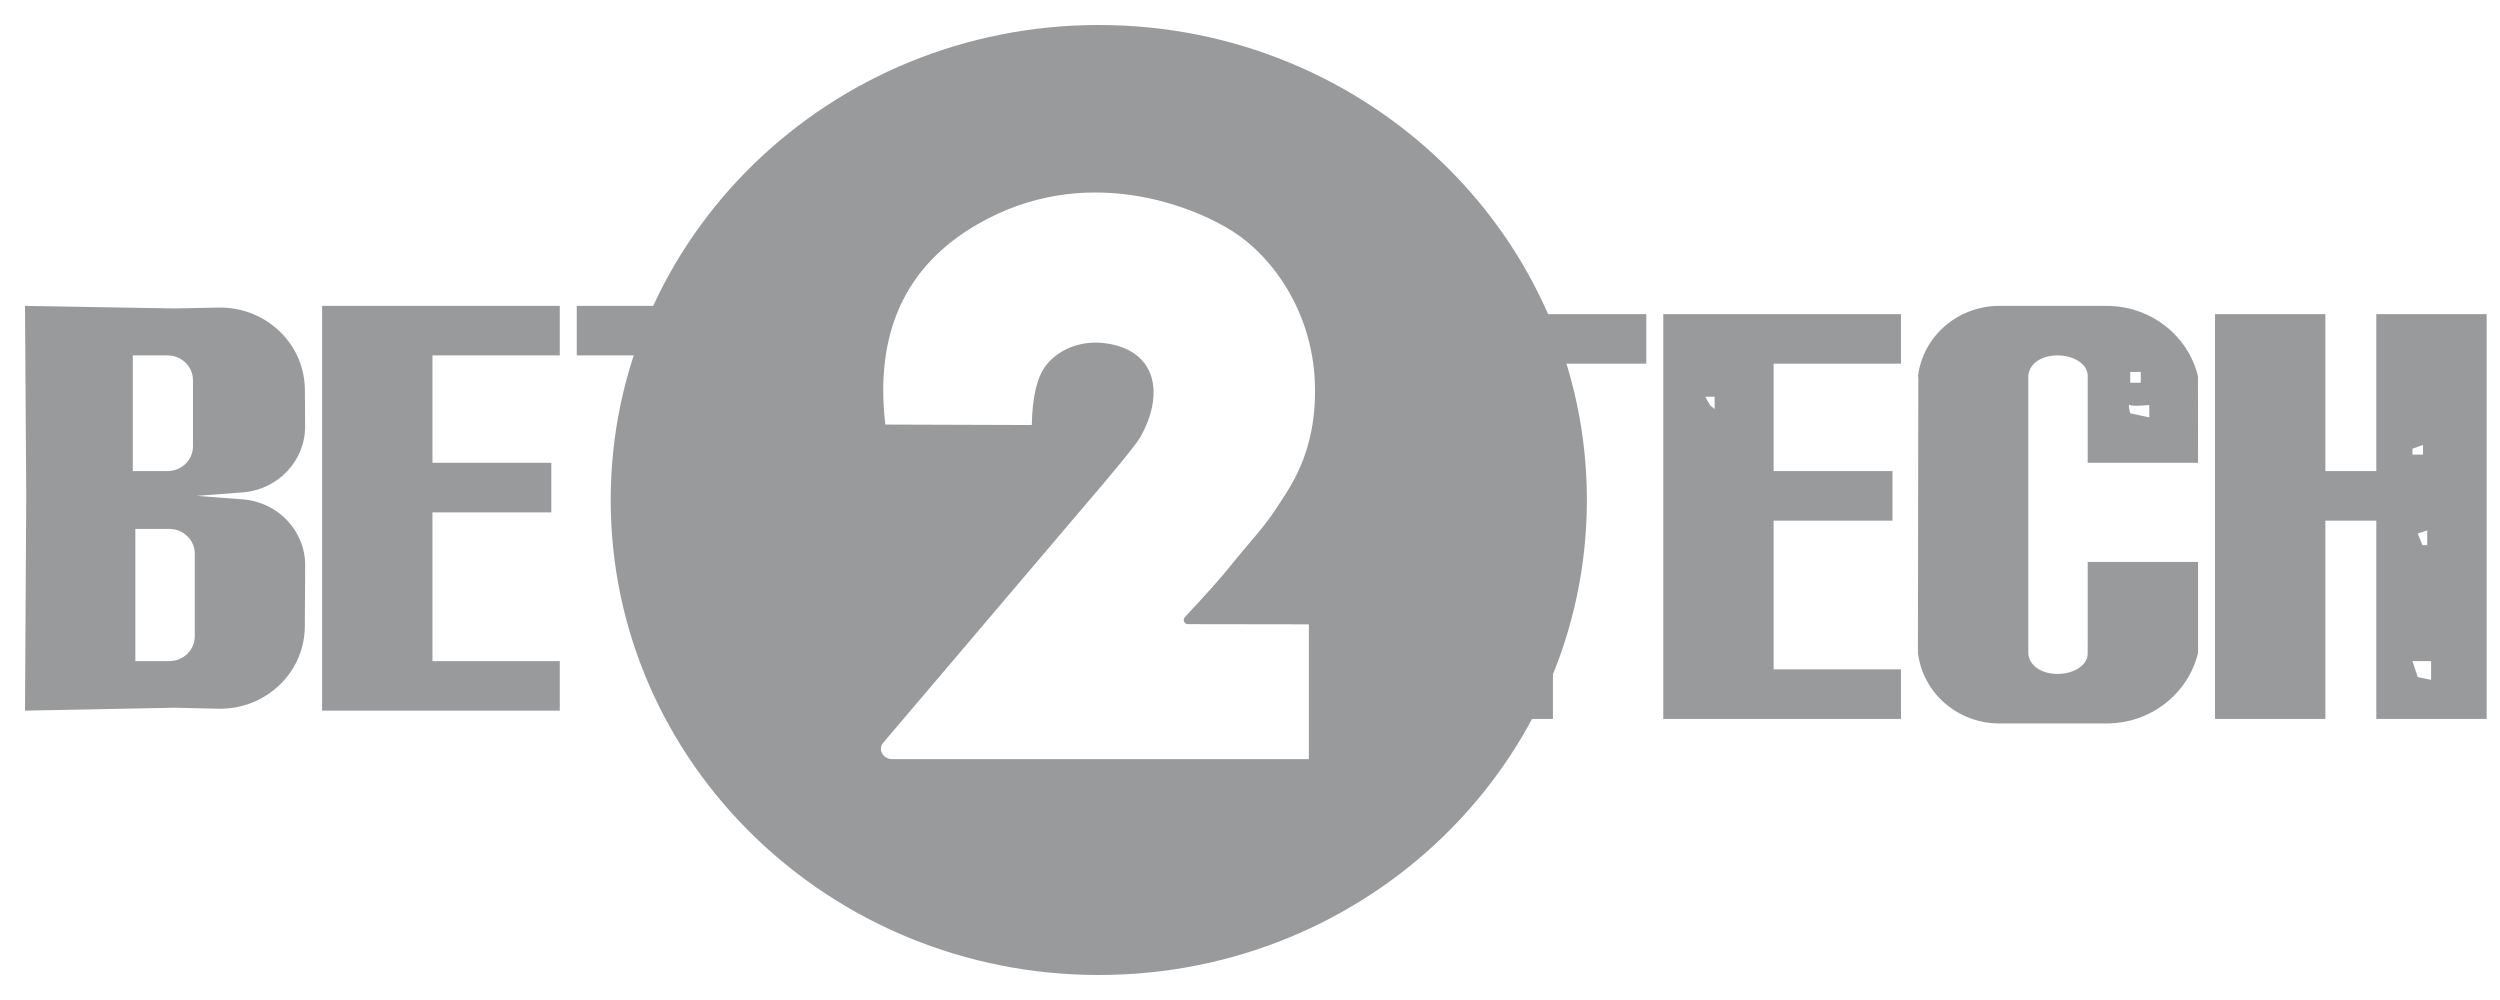
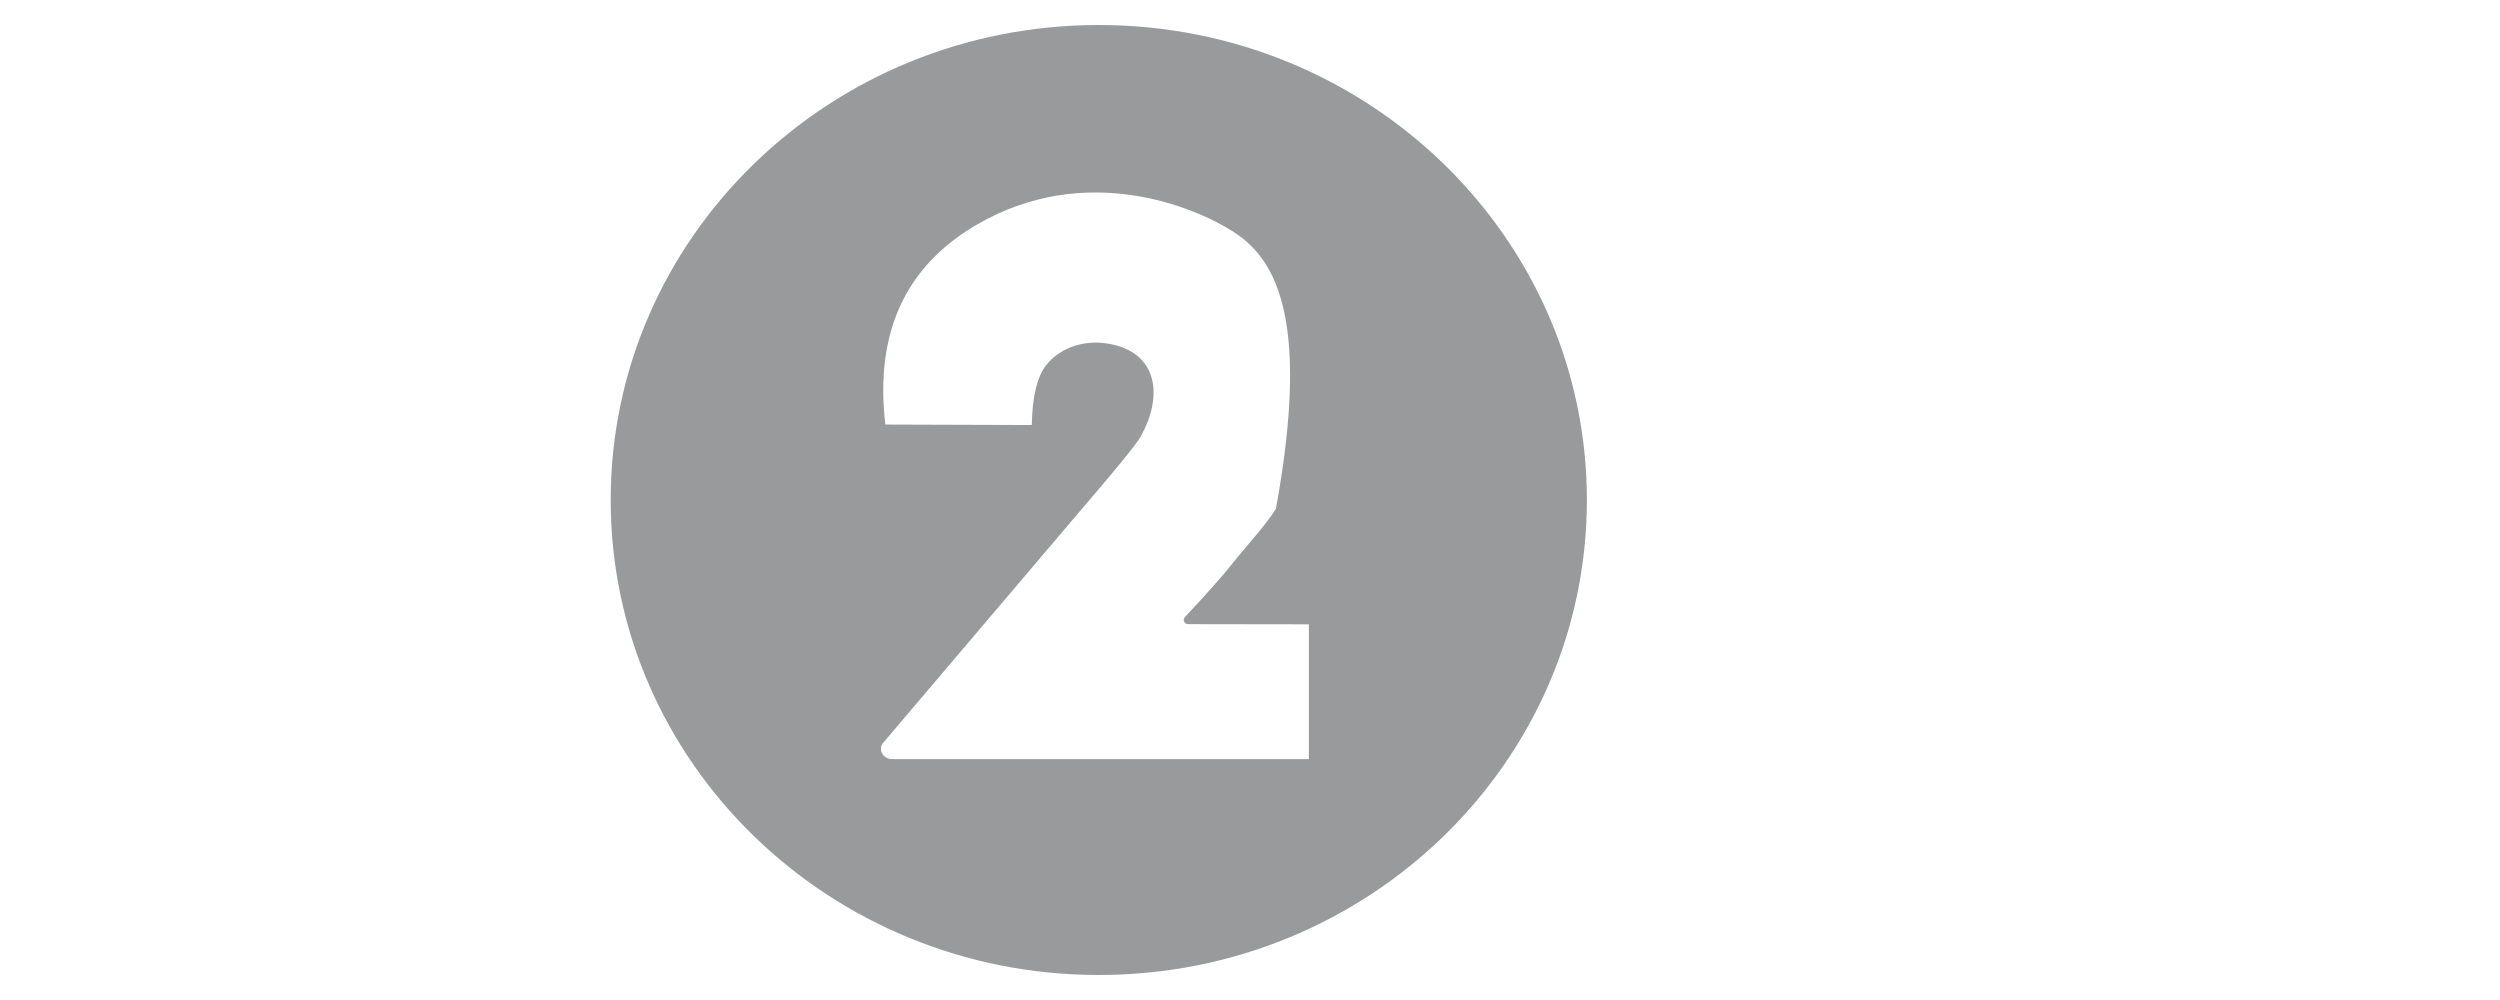
<svg xmlns="http://www.w3.org/2000/svg" width="100" height="40" viewBox="0 0 100 40" fill="none">
  <g clip-path="url(#clip0_4016_40162)">
-     <path fill-rule="evenodd" clip-rule="evenodd" d="M43.952 39C33.169 39 24.428 30.493 24.428 20C24.428 9.507 33.169 1 43.952 1C54.734 1 63.475 9.507 63.475 20C63.475 30.493 54.734 39 43.952 39ZM35.413 16.982L41.272 17.001C41.293 15.867 41.484 15.07 41.843 14.611C42.43 13.863 43.531 13.493 44.693 13.829C46.292 14.291 46.511 15.863 45.632 17.453C45.465 17.757 44.641 18.768 43.162 20.489L35.325 29.714C35.224 29.834 35.208 30.003 35.285 30.139C35.364 30.278 35.515 30.364 35.678 30.364H52.354V24.973L47.522 24.966C47.427 24.966 47.349 24.89 47.349 24.797C47.349 24.76 47.362 24.724 47.384 24.695C48.265 23.757 48.902 23.04 49.294 22.543C49.8 21.902 50.578 21.076 51.035 20.358C51.524 19.59 52.702 18.142 52.594 15.295C52.486 12.447 50.885 10.251 49.299 9.247C47.713 8.243 43.398 6.478 39.085 8.979C36.21 10.646 34.986 13.313 35.413 16.982Z" fill="#989A9C" />
-     <path fill-rule="evenodd" clip-rule="evenodd" d="M7.865 19.835L9.706 19.974C11.124 20.082 12.216 21.239 12.207 22.626L12.193 25.064C12.193 25.083 12.193 25.102 12.192 25.121C12.149 26.946 10.597 28.391 8.725 28.349L6.982 28.309L1 28.426L1.049 19.835L1 12.235L6.982 12.338L8.736 12.303C10.608 12.266 12.156 13.715 12.195 15.54C12.195 15.555 12.195 15.57 12.195 15.586L12.205 17.042C12.214 18.43 11.122 19.588 9.704 19.695L7.865 19.835ZM5.312 14.217V18.843H6.702C7.264 18.843 7.719 18.4 7.719 17.852V15.209C7.719 14.661 7.264 14.217 6.702 14.217H5.312ZM5.414 26.444H6.774C7.335 26.444 7.791 26 7.791 25.452V22.148C7.791 21.601 7.335 21.157 6.774 21.157H5.414V26.444ZM17.298 26.444H22.391V28.426H12.884V12.235H22.391V14.217H17.298V18.513H22.052V20.496H17.298V26.444ZM30.88 14.217V28.426H26.466V14.217H23.07V12.235H34.615V14.217H30.88ZM28.503 16.2V16.631H28.925V16.2H28.503ZM70.945 26.774H76.039V28.757H66.531V12.565H76.039V14.548H70.945V18.843H75.699V20.826H70.945V26.774ZM62.117 14.548V28.757H57.703V14.548H54.308V12.565H65.852V14.548H62.117ZM93.015 18.843H95.052V12.565H99.467V28.757H95.052V20.826H93.015V28.757H88.601V12.565H93.015V18.843ZM81.132 26.13C81.158 26.615 81.644 26.957 82.301 26.957C82.957 26.957 83.515 26.607 83.508 26.13C83.508 26.124 83.508 26.119 83.507 26.113L83.508 22.478H87.922V26.113C87.524 27.768 86.011 28.938 84.267 28.938H79.975C78.318 28.938 76.923 27.734 76.72 26.133L76.717 26.133L76.732 15.06H76.718C76.911 13.449 78.311 12.235 79.975 12.235H84.267C86.011 12.235 87.524 13.405 87.922 15.06H87.918L87.922 18.513H83.508V15.06C83.508 15.055 83.508 15.049 83.508 15.043V15.025C83.501 14.558 82.949 14.216 82.301 14.216C81.644 14.216 81.158 14.559 81.132 15.043V26.13ZM96.498 26.444L96.709 27.082L97.244 27.196V26.444H96.498ZM96.498 17.948V18.183H96.92V17.797L96.498 17.948ZM96.709 21.342L96.899 21.806H97.089V21.216L96.709 21.342ZM85.209 14.878V15.309H85.632V14.878H85.209ZM85.209 16.201C85.138 16.16 85.138 16.271 85.209 16.531L85.971 16.697V16.201C85.534 16.241 85.279 16.241 85.209 16.201ZM59.74 16.201V16.531H59.994L60.248 16.366L59.74 16.201ZM68.209 15.87L68.397 16.201L68.585 16.366V15.87H68.209Z" fill="#989A9C" />
+     <path fill-rule="evenodd" clip-rule="evenodd" d="M43.952 39C33.169 39 24.428 30.493 24.428 20C24.428 9.507 33.169 1 43.952 1C54.734 1 63.475 9.507 63.475 20C63.475 30.493 54.734 39 43.952 39ZM35.413 16.982L41.272 17.001C41.293 15.867 41.484 15.07 41.843 14.611C42.43 13.863 43.531 13.493 44.693 13.829C46.292 14.291 46.511 15.863 45.632 17.453C45.465 17.757 44.641 18.768 43.162 20.489L35.325 29.714C35.224 29.834 35.208 30.003 35.285 30.139C35.364 30.278 35.515 30.364 35.678 30.364H52.354V24.973L47.522 24.966C47.427 24.966 47.349 24.89 47.349 24.797C47.349 24.76 47.362 24.724 47.384 24.695C48.265 23.757 48.902 23.04 49.294 22.543C49.8 21.902 50.578 21.076 51.035 20.358C52.486 12.447 50.885 10.251 49.299 9.247C47.713 8.243 43.398 6.478 39.085 8.979C36.21 10.646 34.986 13.313 35.413 16.982Z" fill="#989A9C" />
  </g>
  <defs>
    <clipPath id="clip0_4016_40162">
      <rect width="99" height="38" fill="white" transform="translate(1 1)" />
    </clipPath>
  </defs>
</svg>